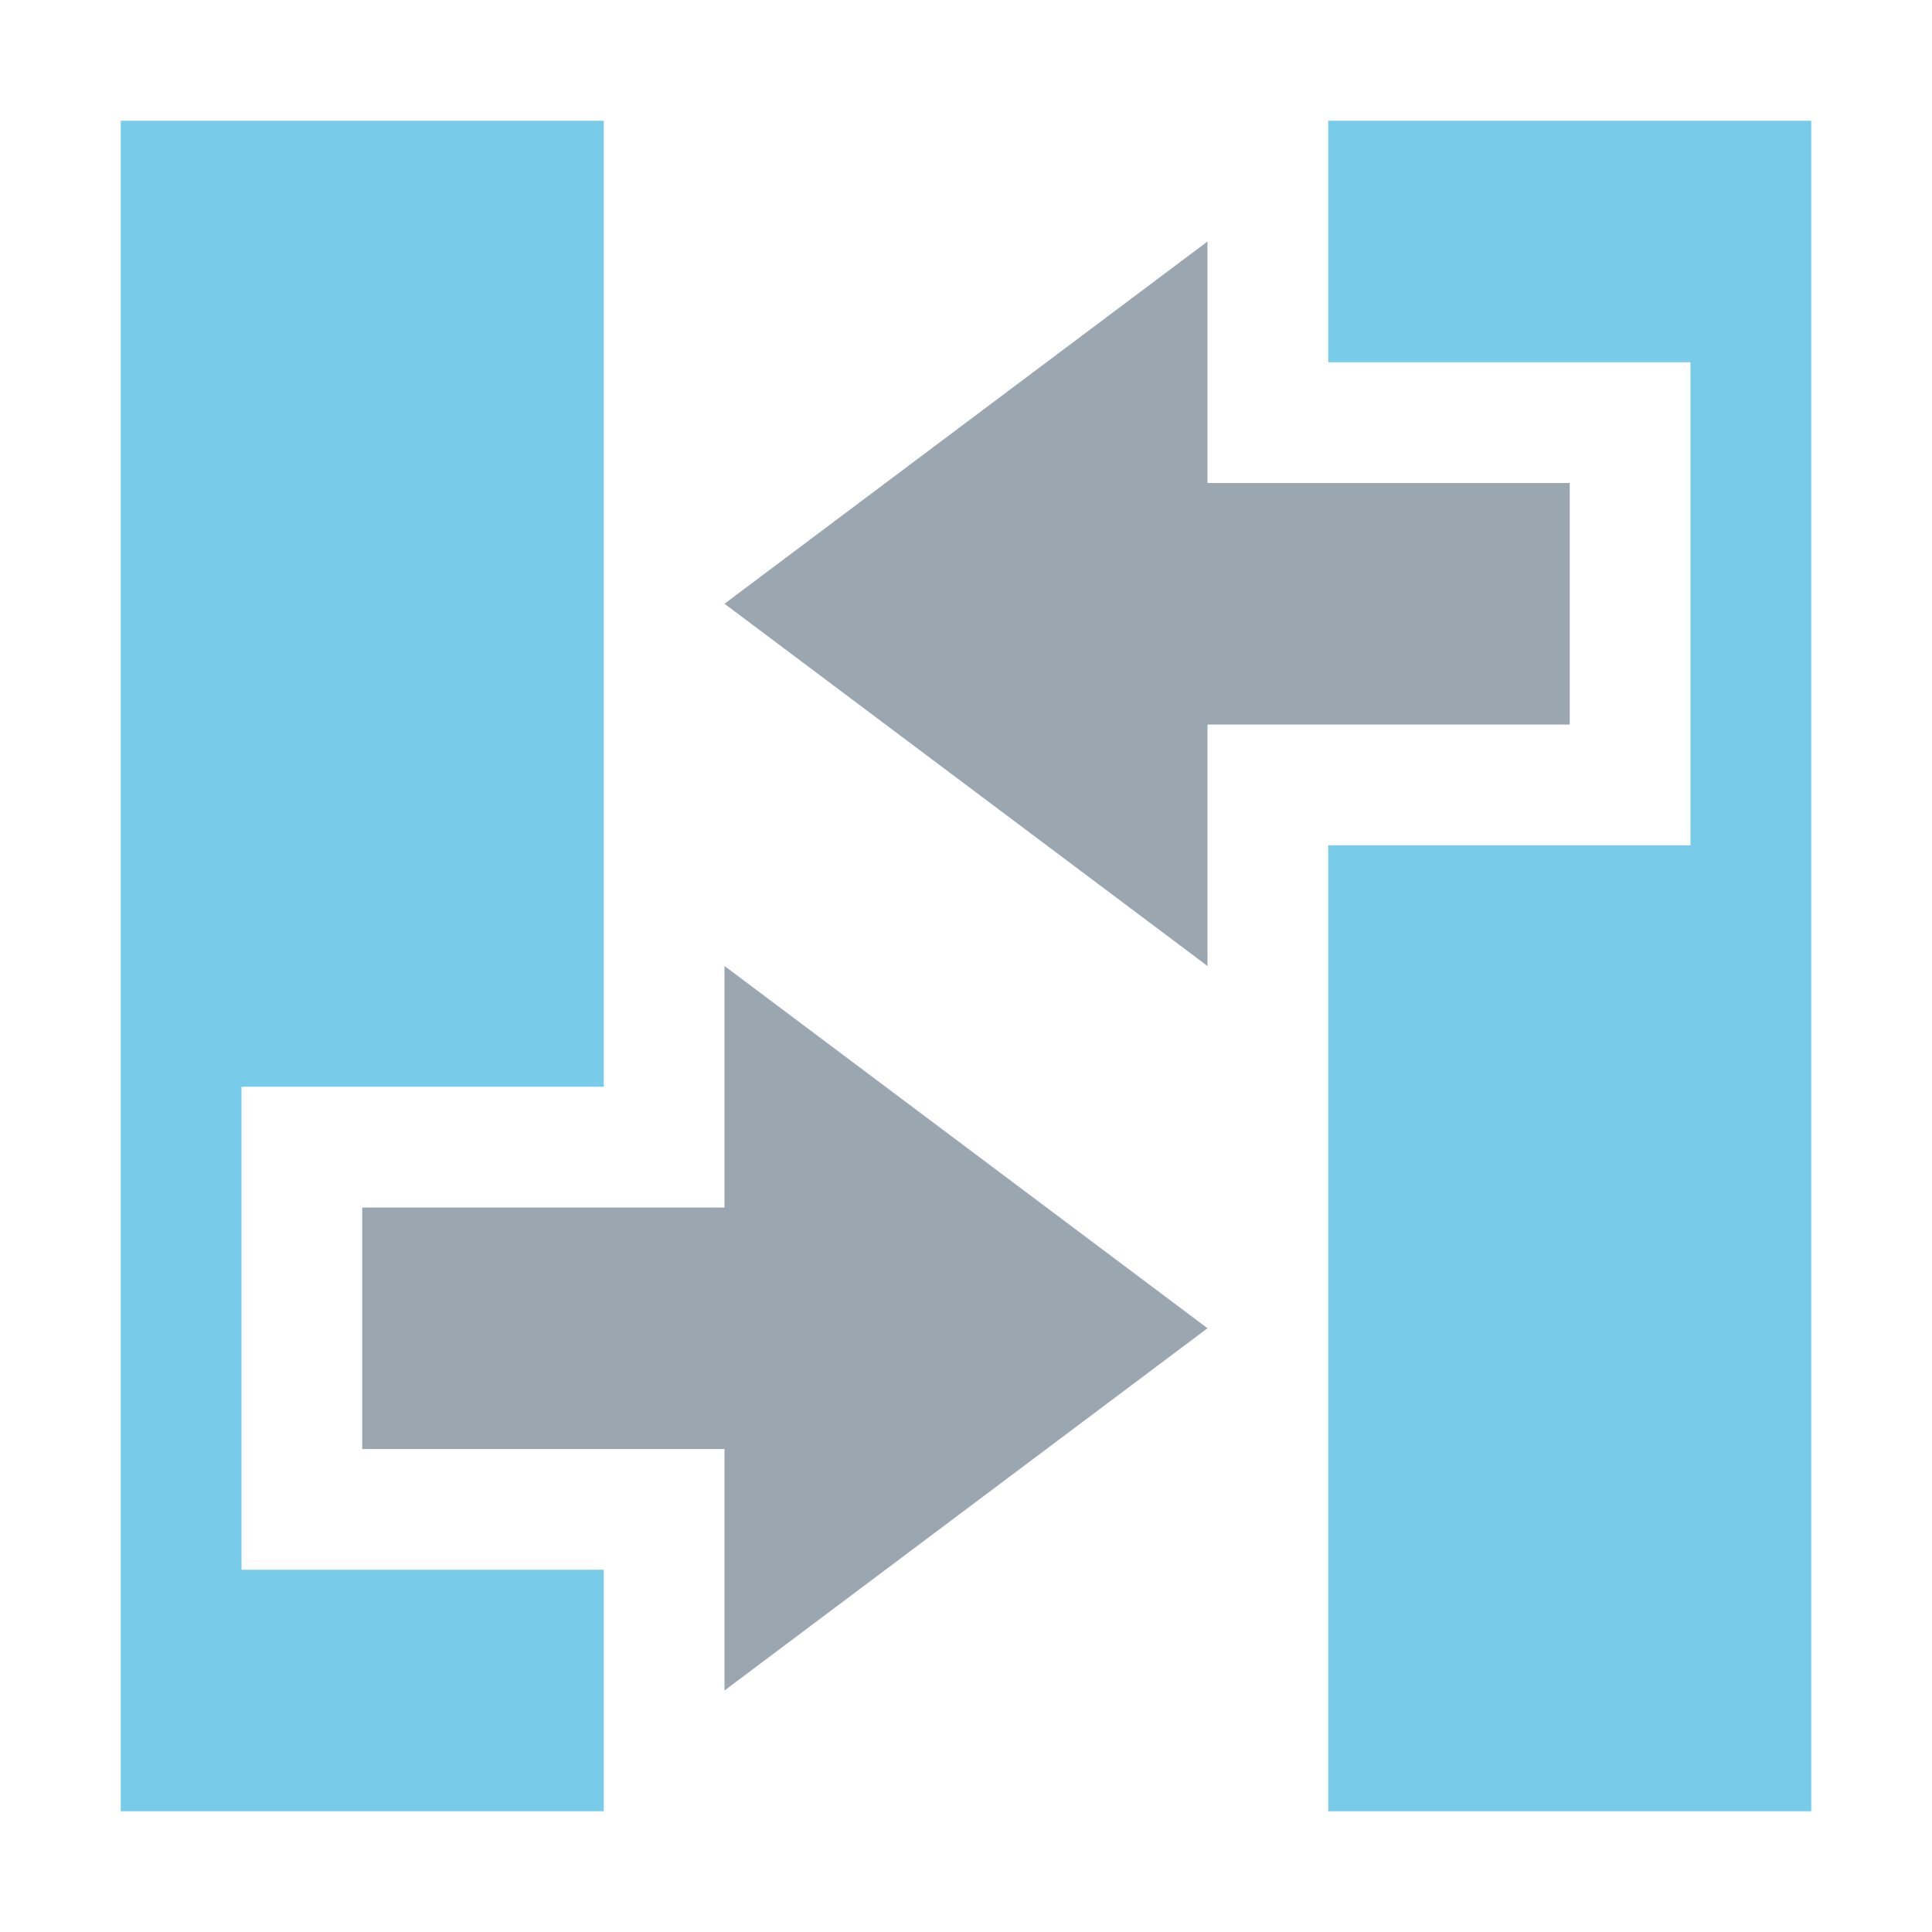
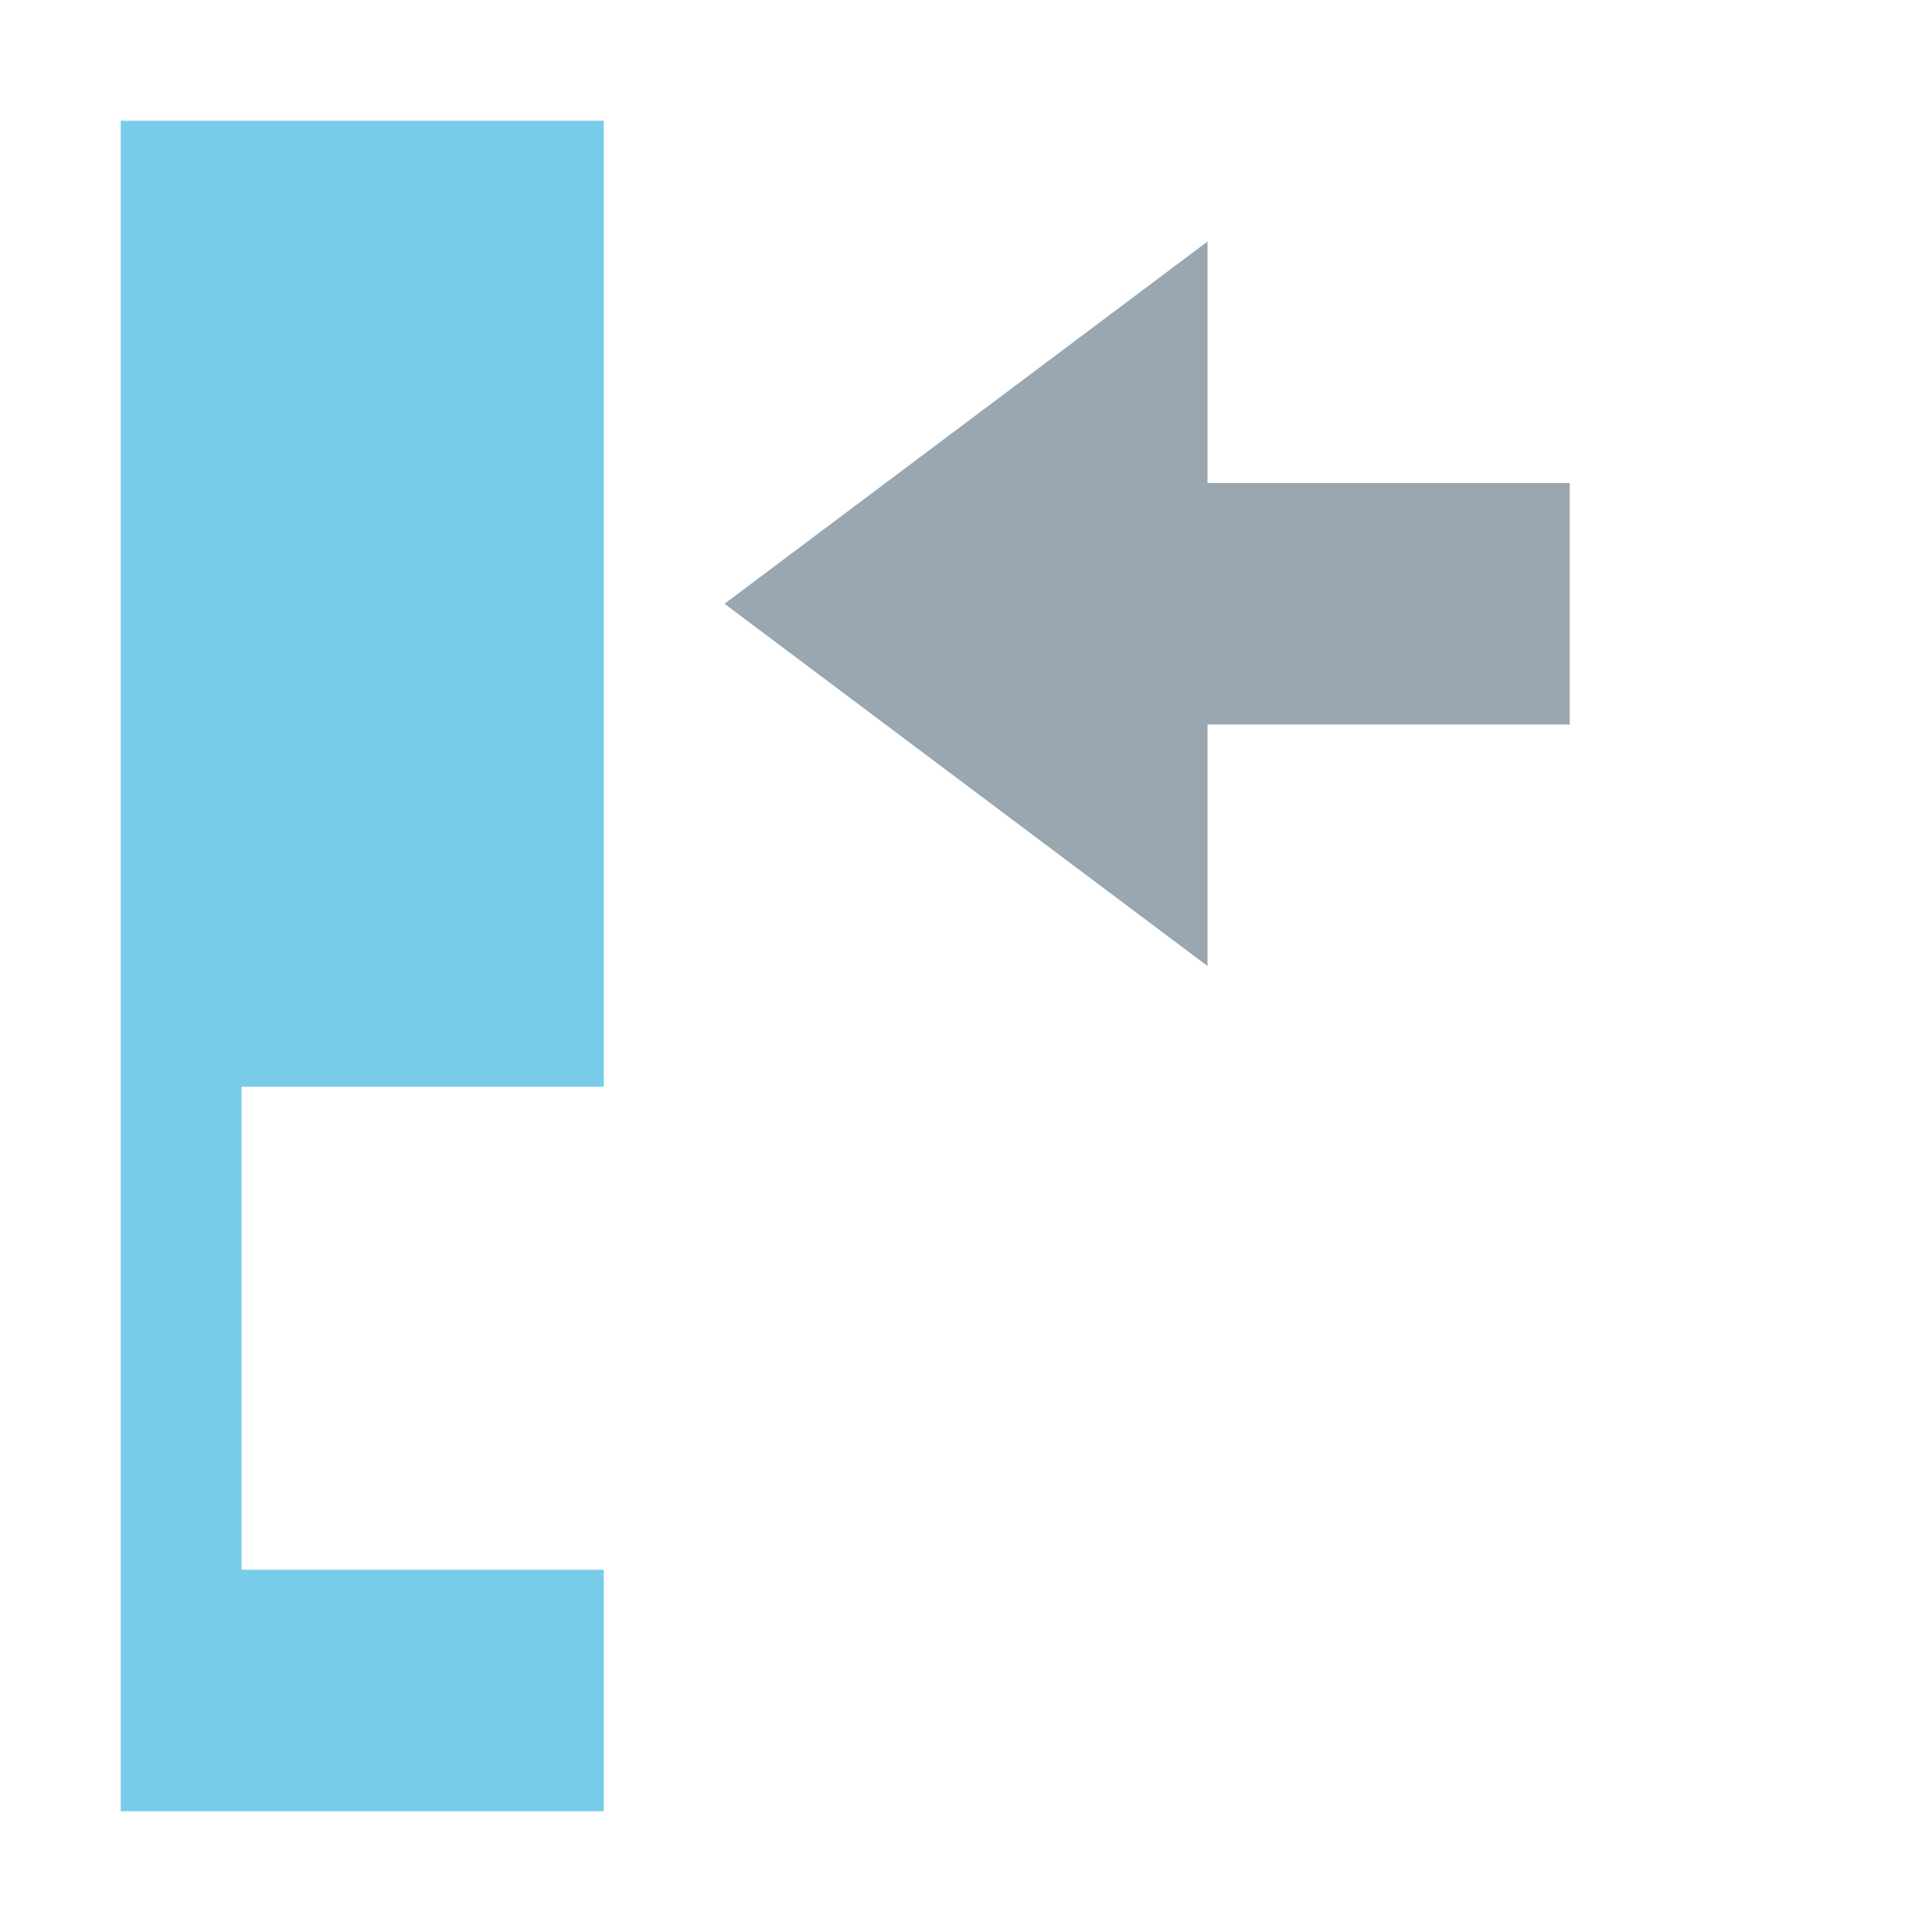
<svg xmlns="http://www.w3.org/2000/svg" width="16" height="16" viewBox="0 0 16 16">
  <g fill="none" fill-rule="evenodd">
    <polygon fill="#9AA7B0" points="6 5 10 2 10 4 13 4 13 6 10 6 10 8" />
-     <polygon fill="#40B6E0" fill-opacity=".7" points="11 1 11 3 14 3 14 7 11 7 11 15 15 15 15 1" />
-     <polygon fill="#9AA7B0" points="10 11 6 14 6 12 3 12 3 10 6 10 6 8" />
    <polygon fill="#40B6E0" fill-opacity=".7" points="5 15 5 13 2 13 2 9 5 9 5 1 1 1 1 15" />
  </g>
</svg>